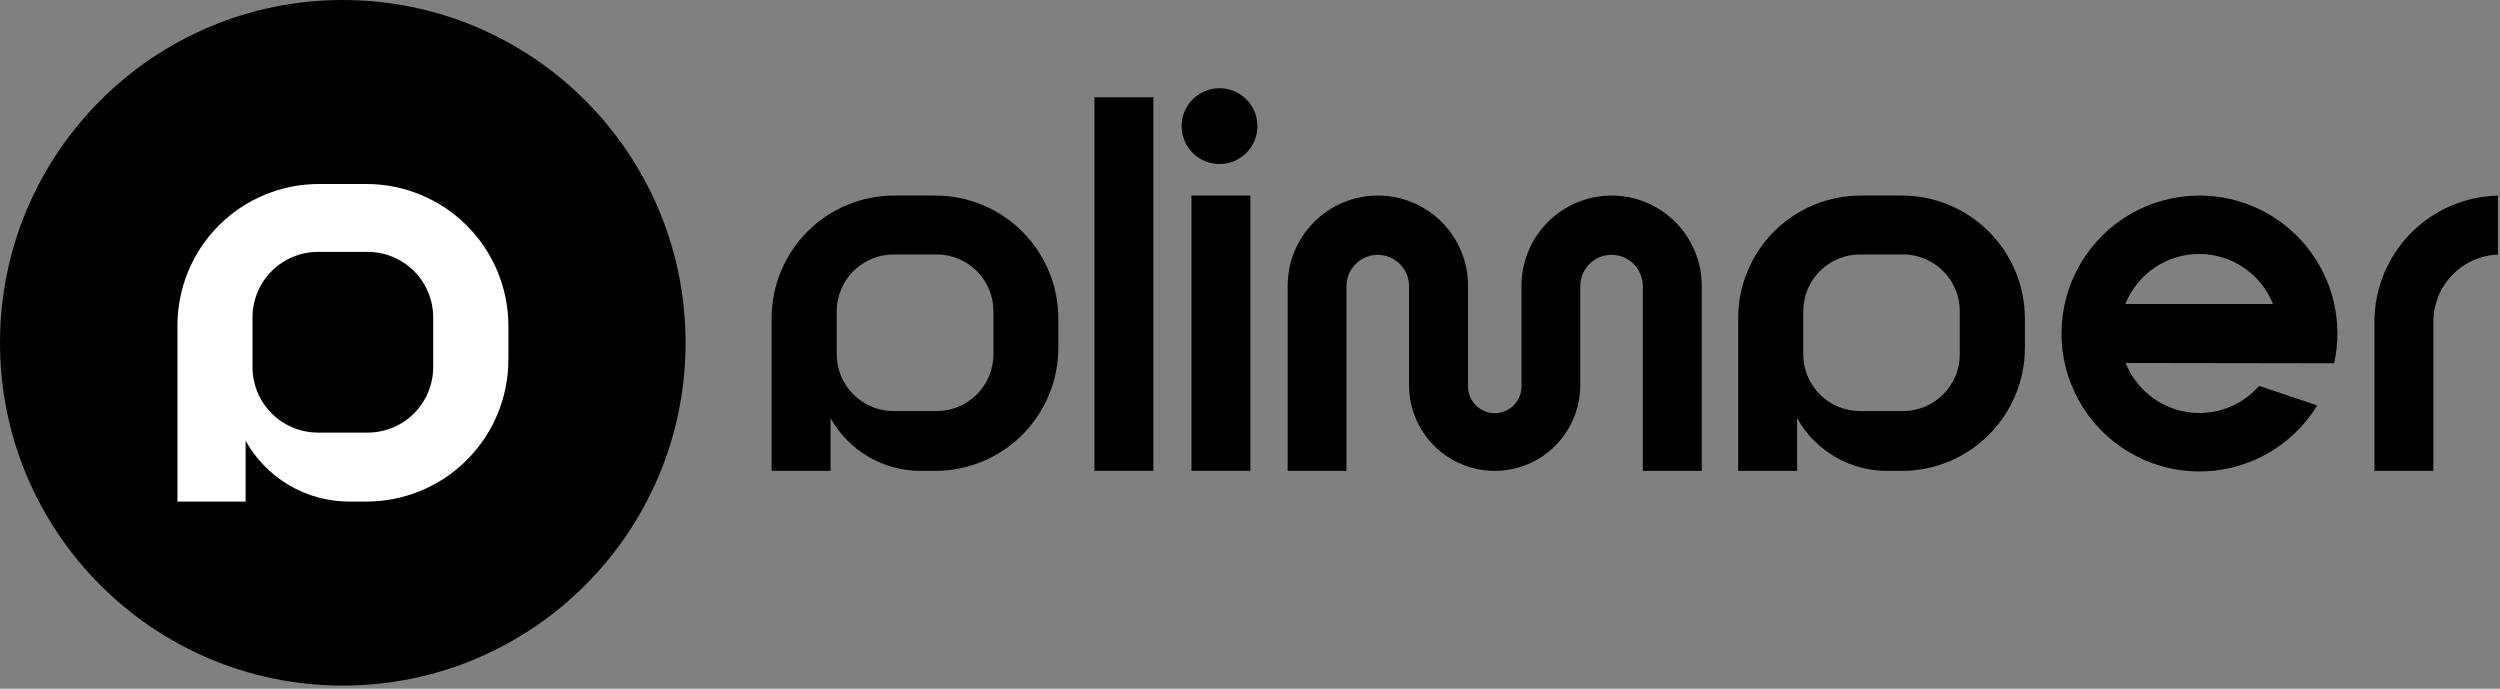
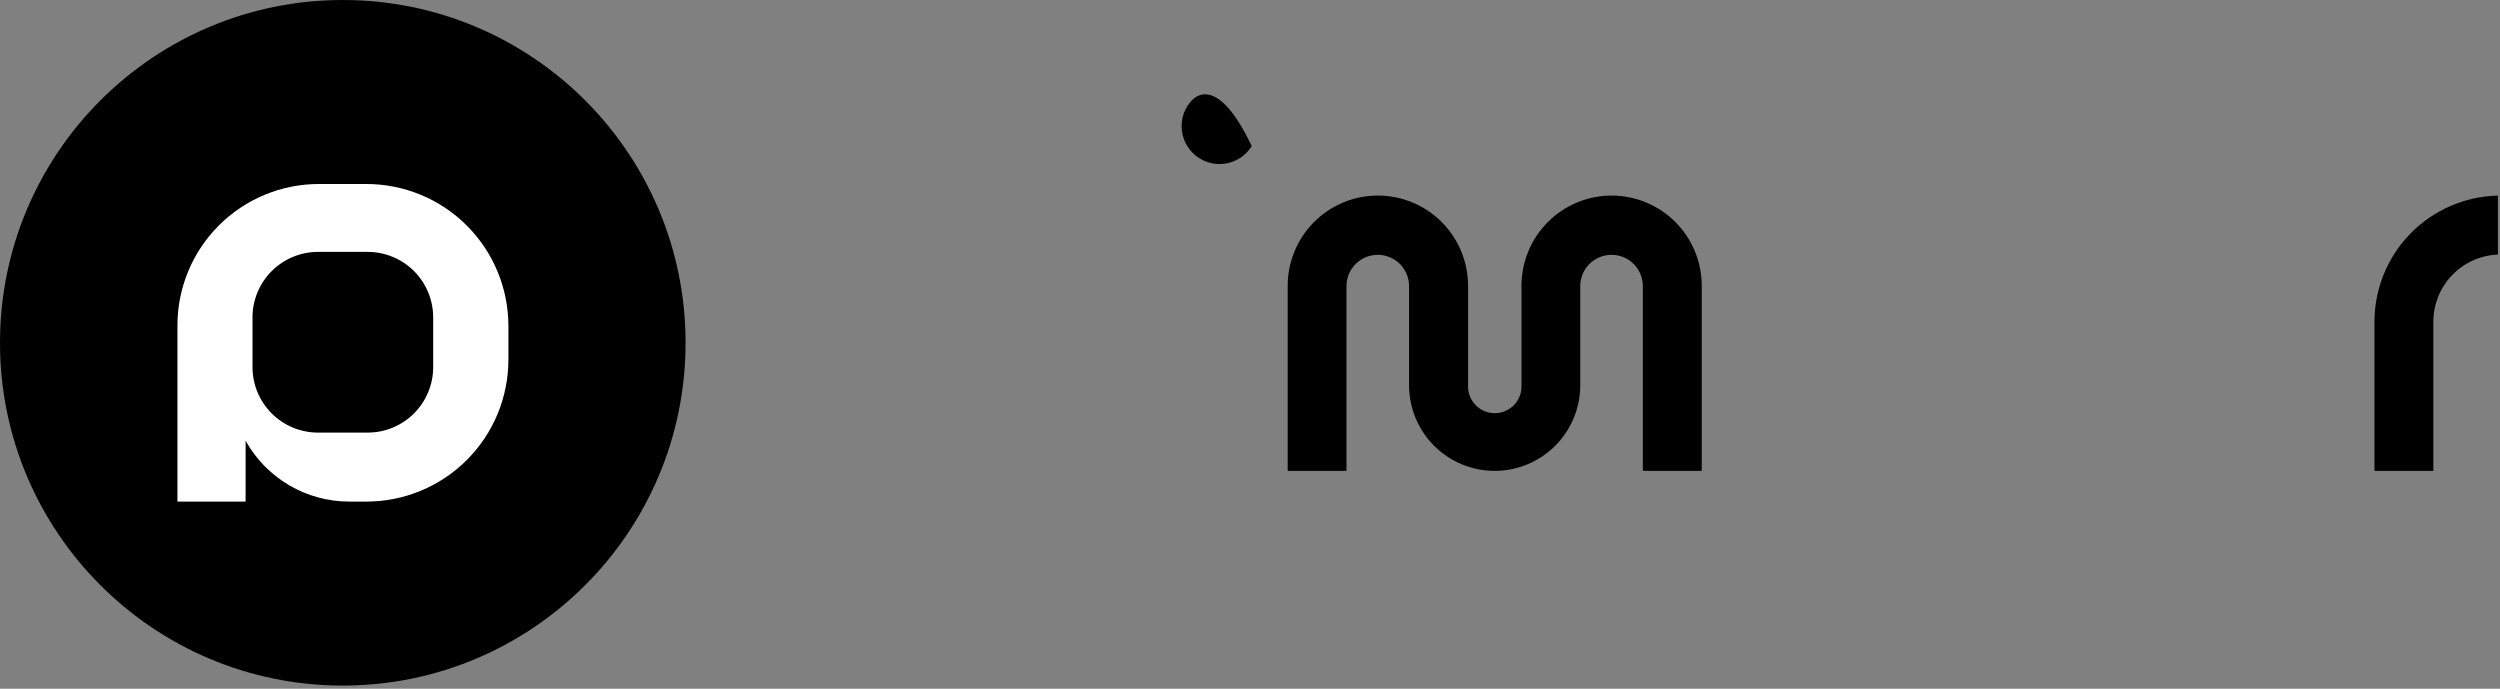
<svg xmlns="http://www.w3.org/2000/svg" width="461" height="127" viewBox="0 0 461 127" fill="none">
  <rect x="0" y="0" width="461" height="127" fill="#808080" stroke="none" />
  <path d="M63.21 126.42C98.12 126.42 126.42 98.12 126.42 63.21C126.42 28.3 98.12 0 63.21 0C28.3 0 0 28.3 0 63.21C0 98.12 28.3 126.42 63.21 126.42Z" fill="black" />
  <path d="M67.52 33.93H58.8C51.883 33.93 45.25 36.678 40.359 41.569C35.468 46.46 32.72 53.093 32.72 60.01V92.49H45.29V81.27C47.187 84.673 49.959 87.507 53.319 89.48C56.678 91.452 60.504 92.492 64.4 92.49H67.56C71 92.492 74.406 91.815 77.584 90.499C80.762 89.184 83.65 87.254 86.082 84.822C88.514 82.39 90.443 79.502 91.759 76.324C93.075 73.146 93.751 69.74 93.75 66.3V60.12C93.751 56.677 93.073 53.268 91.755 50.087C90.437 46.906 88.504 44.017 86.068 41.584C83.631 39.151 80.739 37.223 77.556 35.91C74.374 34.596 70.963 33.924 67.52 33.93ZM79.88 67.69C79.88 69.277 79.567 70.849 78.96 72.315C78.352 73.782 77.461 75.114 76.338 76.236C75.216 77.358 73.883 78.247 72.416 78.854C70.949 79.46 69.377 79.772 67.79 79.77H58.64C55.436 79.77 52.364 78.498 50.098 76.232C47.833 73.967 46.56 70.894 46.56 67.69V58.53C46.56 55.326 47.833 52.254 50.098 49.988C52.364 47.723 55.436 46.45 58.64 46.45H67.79C69.377 46.449 70.949 46.76 72.416 47.367C73.883 47.973 75.216 48.863 76.338 49.985C77.461 51.107 78.352 52.439 78.96 53.905C79.567 55.371 79.88 56.943 79.88 58.53V67.69Z" fill="white" />
-   <path d="M212.68 17.94H201.82V86.82H212.68V17.94Z" fill="black" />
-   <path d="M230.57 36.06H219.71V86.82H230.57V36.06Z" fill="black" />
  <path d="M297.19 36.06C292.78 36.063 288.552 37.816 285.434 40.934C282.316 44.052 280.563 48.28 280.56 52.69V71.04C280.59 71.706 280.485 72.37 280.251 72.994C280.017 73.617 279.659 74.187 279.199 74.669C278.738 75.15 278.185 75.533 277.573 75.795C276.96 76.057 276.301 76.192 275.635 76.192C274.969 76.192 274.31 76.057 273.697 75.795C273.085 75.533 272.532 75.15 272.071 74.669C271.611 74.187 271.253 73.617 271.019 72.994C270.785 72.37 270.68 71.706 270.71 71.04V52.69C270.707 48.28 268.954 44.052 265.836 40.934C262.718 37.816 258.49 36.063 254.08 36.06C249.669 36.06 245.44 37.812 242.321 40.931C239.202 44.05 237.45 48.279 237.45 52.69V86.83H248.29V52.76C248.29 51.23 248.898 49.762 249.98 48.68C251.062 47.598 252.53 46.99 254.06 46.99C255.59 46.99 257.058 47.598 258.14 48.68C259.222 49.762 259.83 51.23 259.83 52.76V71.04C259.83 75.226 261.492 79.241 264.451 82.202C267.41 85.163 271.424 86.827 275.61 86.83C279.798 86.83 283.814 85.166 286.775 82.205C289.736 79.244 291.4 75.228 291.4 71.04V52.76C291.4 51.23 292.008 49.762 293.09 48.68C294.172 47.598 295.64 46.99 297.17 46.99C298.7 46.99 300.168 47.598 301.25 48.68C302.332 49.762 302.94 51.23 302.94 52.76V86.83H313.8V52.69C313.797 48.284 312.047 44.058 308.933 40.941C305.819 37.823 301.596 36.068 297.19 36.06Z" fill="black" />
-   <path d="M172.49 36.06H164.93C161.958 36.056 159.015 36.638 156.268 37.773C153.522 38.907 151.026 40.572 148.923 42.672C146.82 44.772 145.152 47.266 144.014 50.011C142.876 52.756 142.29 55.698 142.29 58.67V86.83H153.15V77.1C154.798 80.048 157.202 82.504 160.114 84.214C163.027 85.924 166.343 86.827 169.72 86.83H172.46C178.48 86.827 184.252 84.435 188.508 80.178C192.765 75.922 195.157 70.15 195.16 64.13V58.76C195.16 52.745 192.773 46.976 188.522 42.719C184.271 38.463 178.505 36.068 172.49 36.06ZM183.19 65.33C183.19 68.107 182.087 70.77 180.123 72.734C178.16 74.697 175.497 75.8 172.72 75.8H164.79C163.413 75.803 162.049 75.534 160.776 75.009C159.503 74.484 158.345 73.713 157.37 72.741C156.395 71.769 155.621 70.614 155.093 69.342C154.564 68.07 154.291 66.707 154.29 65.33V57.39C154.291 56.013 154.564 54.65 155.093 53.378C155.621 52.106 156.395 50.951 157.37 49.979C158.345 49.007 159.503 48.236 160.776 47.711C162.049 47.186 163.413 46.917 164.79 46.92H172.72C175.497 46.92 178.16 48.023 180.123 49.987C182.087 51.95 183.19 54.613 183.19 57.39V65.33Z" fill="black" />
-   <path d="M350.69 36.06H343.13C337.133 36.06 331.383 38.442 327.142 42.682C322.902 46.923 320.52 52.673 320.52 58.67V86.83H331.38V77.1C333.028 80.048 335.432 82.504 338.344 84.214C341.257 85.924 344.573 86.827 347.95 86.83H350.69C356.71 86.827 362.482 84.435 366.738 80.178C370.995 75.922 373.387 70.15 373.39 64.13V58.76C373.39 52.74 370.998 46.966 366.741 42.709C362.484 38.452 356.71 36.06 350.69 36.06ZM361.39 65.33C361.39 68.107 360.287 70.77 358.323 72.734C356.36 74.697 353.697 75.8 350.92 75.8H342.99C340.213 75.8 337.55 74.697 335.587 72.734C333.623 70.77 332.52 68.107 332.52 65.33V57.39C332.52 54.613 333.623 51.95 335.587 49.987C337.55 48.023 340.213 46.92 342.99 46.92H350.92C353.697 46.92 356.36 48.023 358.323 49.987C360.287 51.95 361.39 54.613 361.39 57.39V65.33Z" fill="black" />
-   <path d="M230.827 26.934C232.856 23.651 231.84 19.343 228.556 17.313C225.272 15.284 220.965 16.3 218.935 19.584C216.905 22.868 217.922 27.175 221.206 29.205C224.489 31.235 228.797 30.218 230.827 26.934Z" fill="black" />
-   <path d="M405.53 36.06C401.093 36.069 396.735 37.237 392.89 39.451C389.044 41.664 385.844 44.844 383.608 48.676C381.371 52.508 380.176 56.858 380.14 61.295C380.104 65.732 381.229 70.101 383.404 73.969C385.579 77.836 388.727 81.067 392.536 83.342C396.346 85.617 400.684 86.856 405.12 86.936C409.556 87.016 413.936 85.934 417.826 83.798C421.715 81.662 424.977 78.547 427.29 74.76L416.59 71.16C414.939 73.047 412.83 74.478 410.467 75.316C408.104 76.154 405.565 76.372 403.094 75.947C400.623 75.523 398.302 74.47 396.354 72.891C394.406 71.313 392.897 69.26 391.97 66.93L430.42 66.99C431.242 63.273 431.218 59.418 430.352 55.711C429.486 52.004 427.798 48.539 425.415 45.57C423.031 42.602 420.011 40.207 416.578 38.561C413.145 36.915 409.387 36.06 405.58 36.06H405.53ZM391.92 56.06C393.005 53.337 394.882 51.001 397.308 49.356C399.734 47.711 402.598 46.831 405.53 46.831C408.461 46.831 411.326 47.711 413.752 49.356C416.178 51.001 418.055 53.337 419.14 56.06H391.92Z" fill="black" />
+   <path d="M230.827 26.934C225.272 15.284 220.965 16.3 218.935 19.584C216.905 22.868 217.922 27.175 221.206 29.205C224.489 31.235 228.797 30.218 230.827 26.934Z" fill="black" />
  <path d="M437.85 59.38V86.83H448.71V59.32C448.713 56.118 449.954 53.041 452.174 50.733C454.394 48.426 457.42 47.067 460.62 46.94V36.07C454.529 36.203 448.734 38.719 444.477 43.077C440.22 47.435 437.841 53.288 437.85 59.38Z" fill="black" />
</svg>